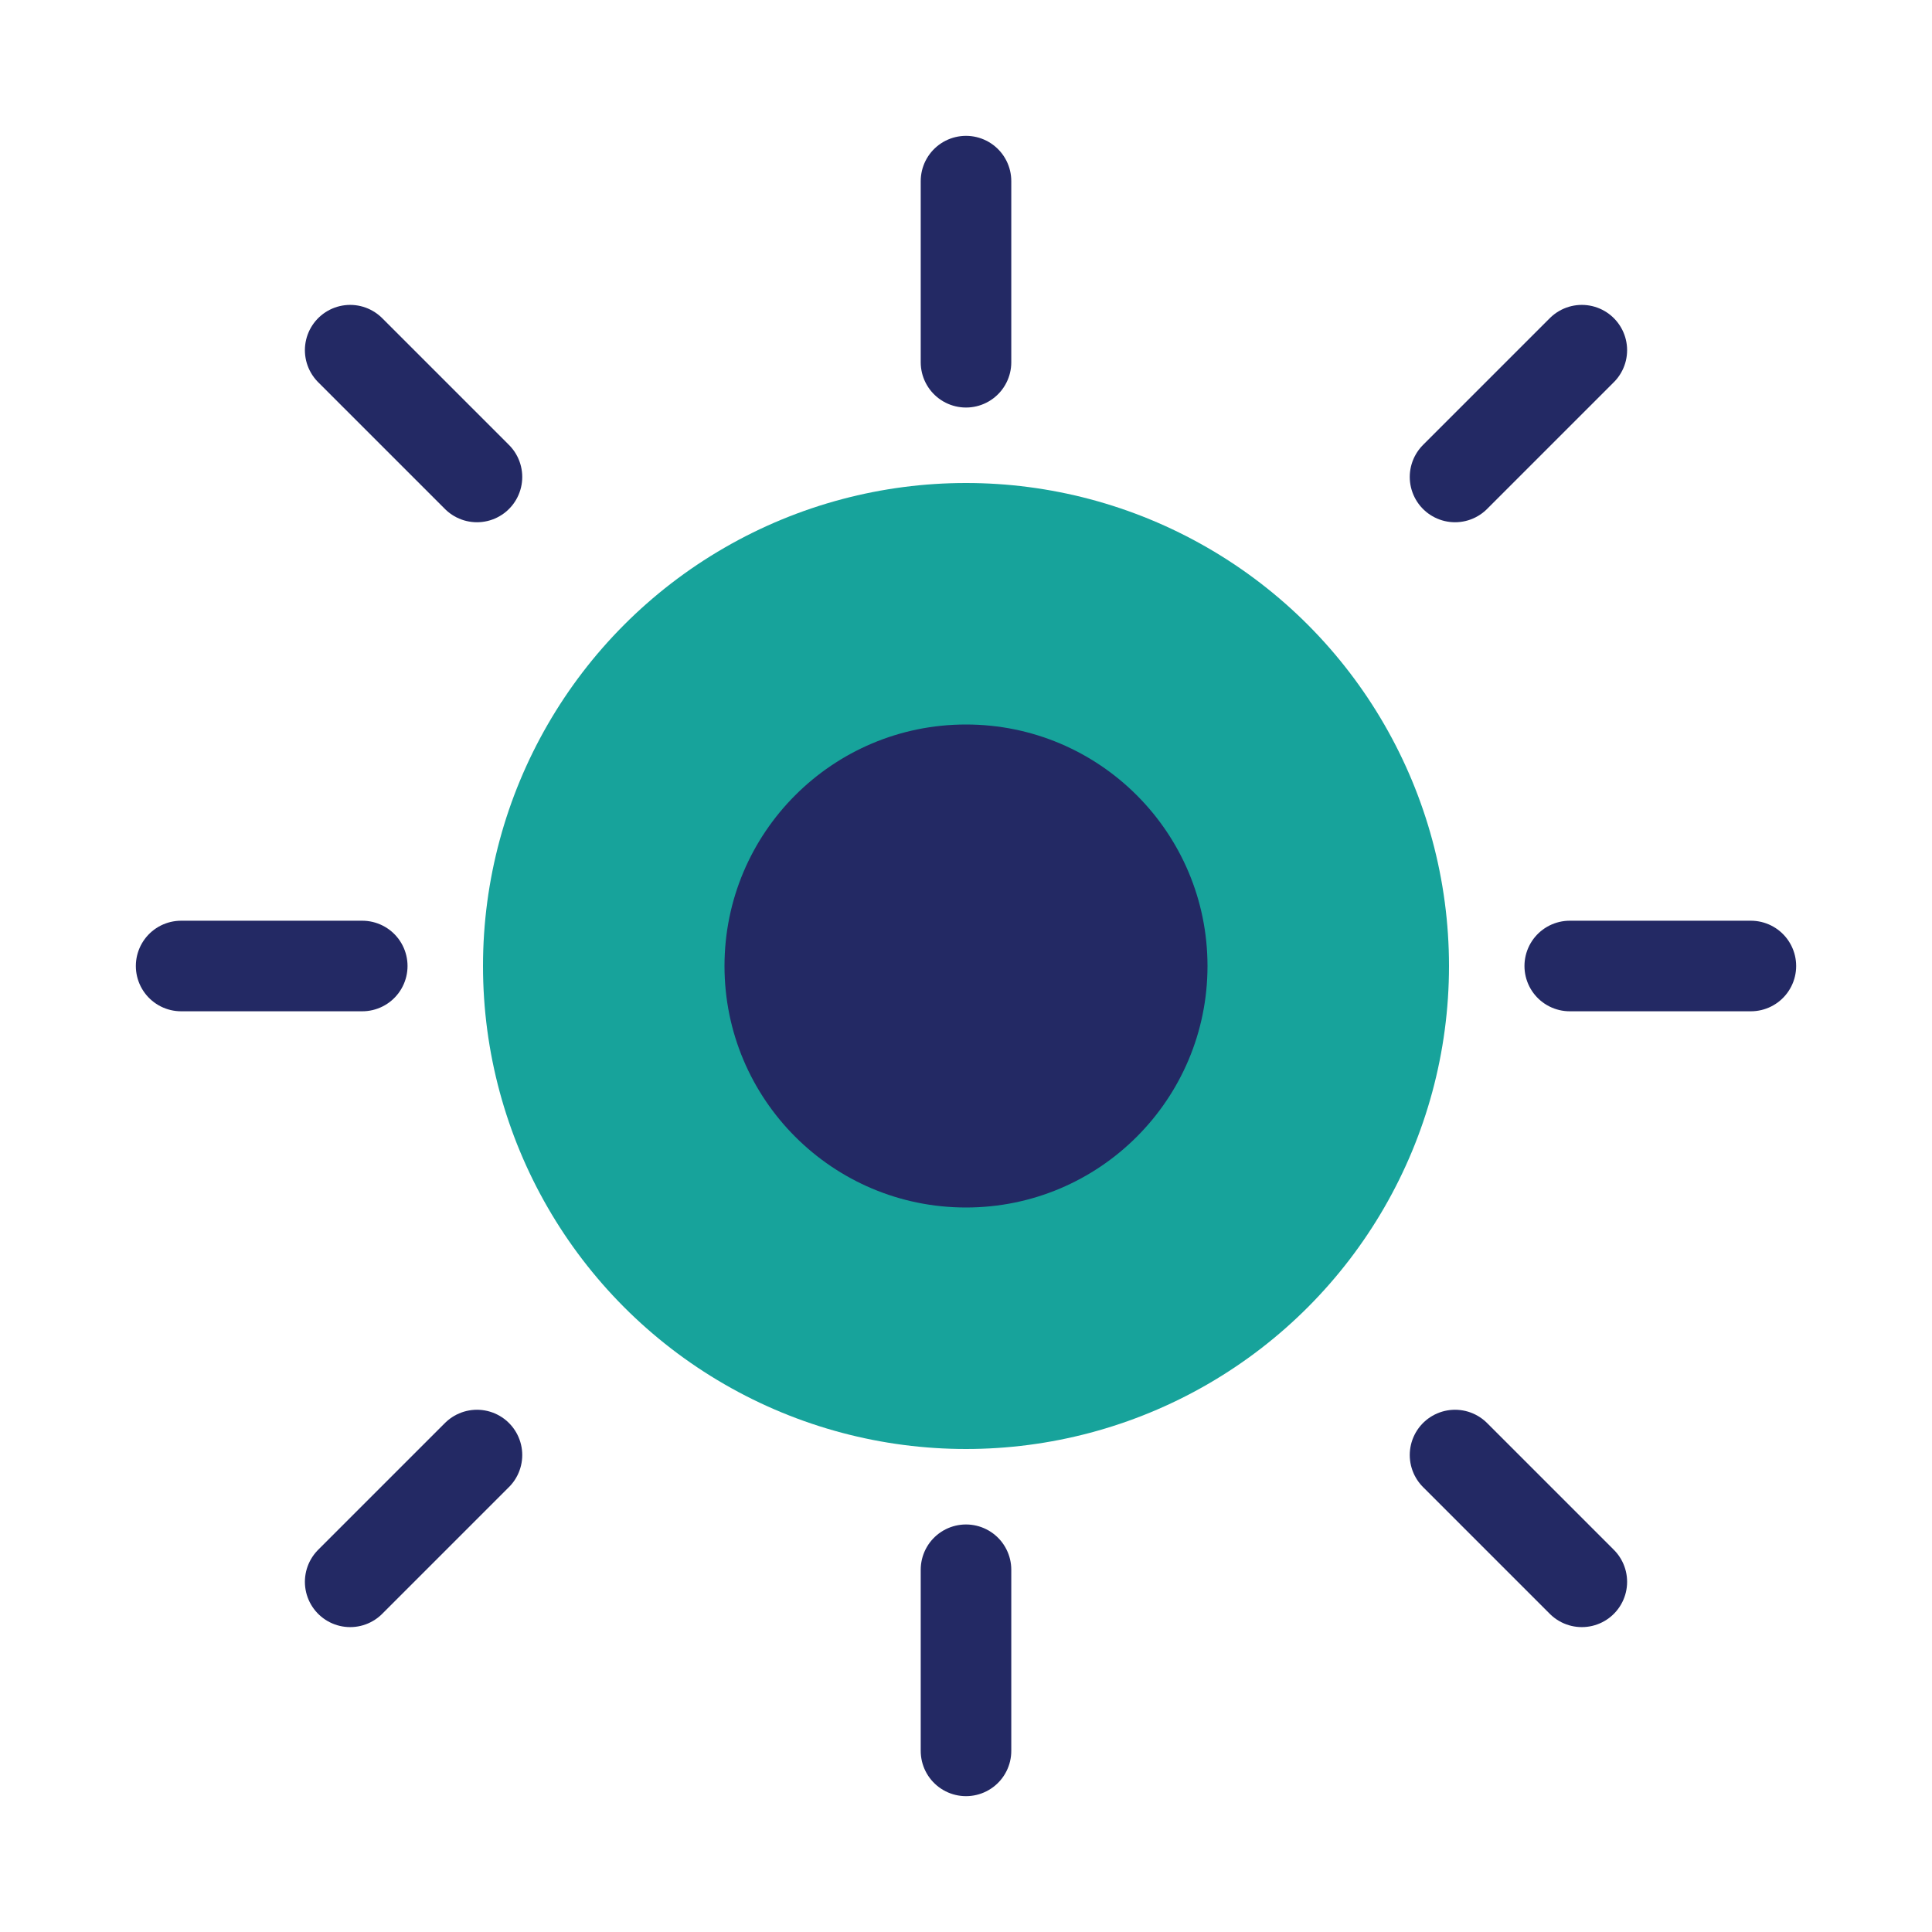
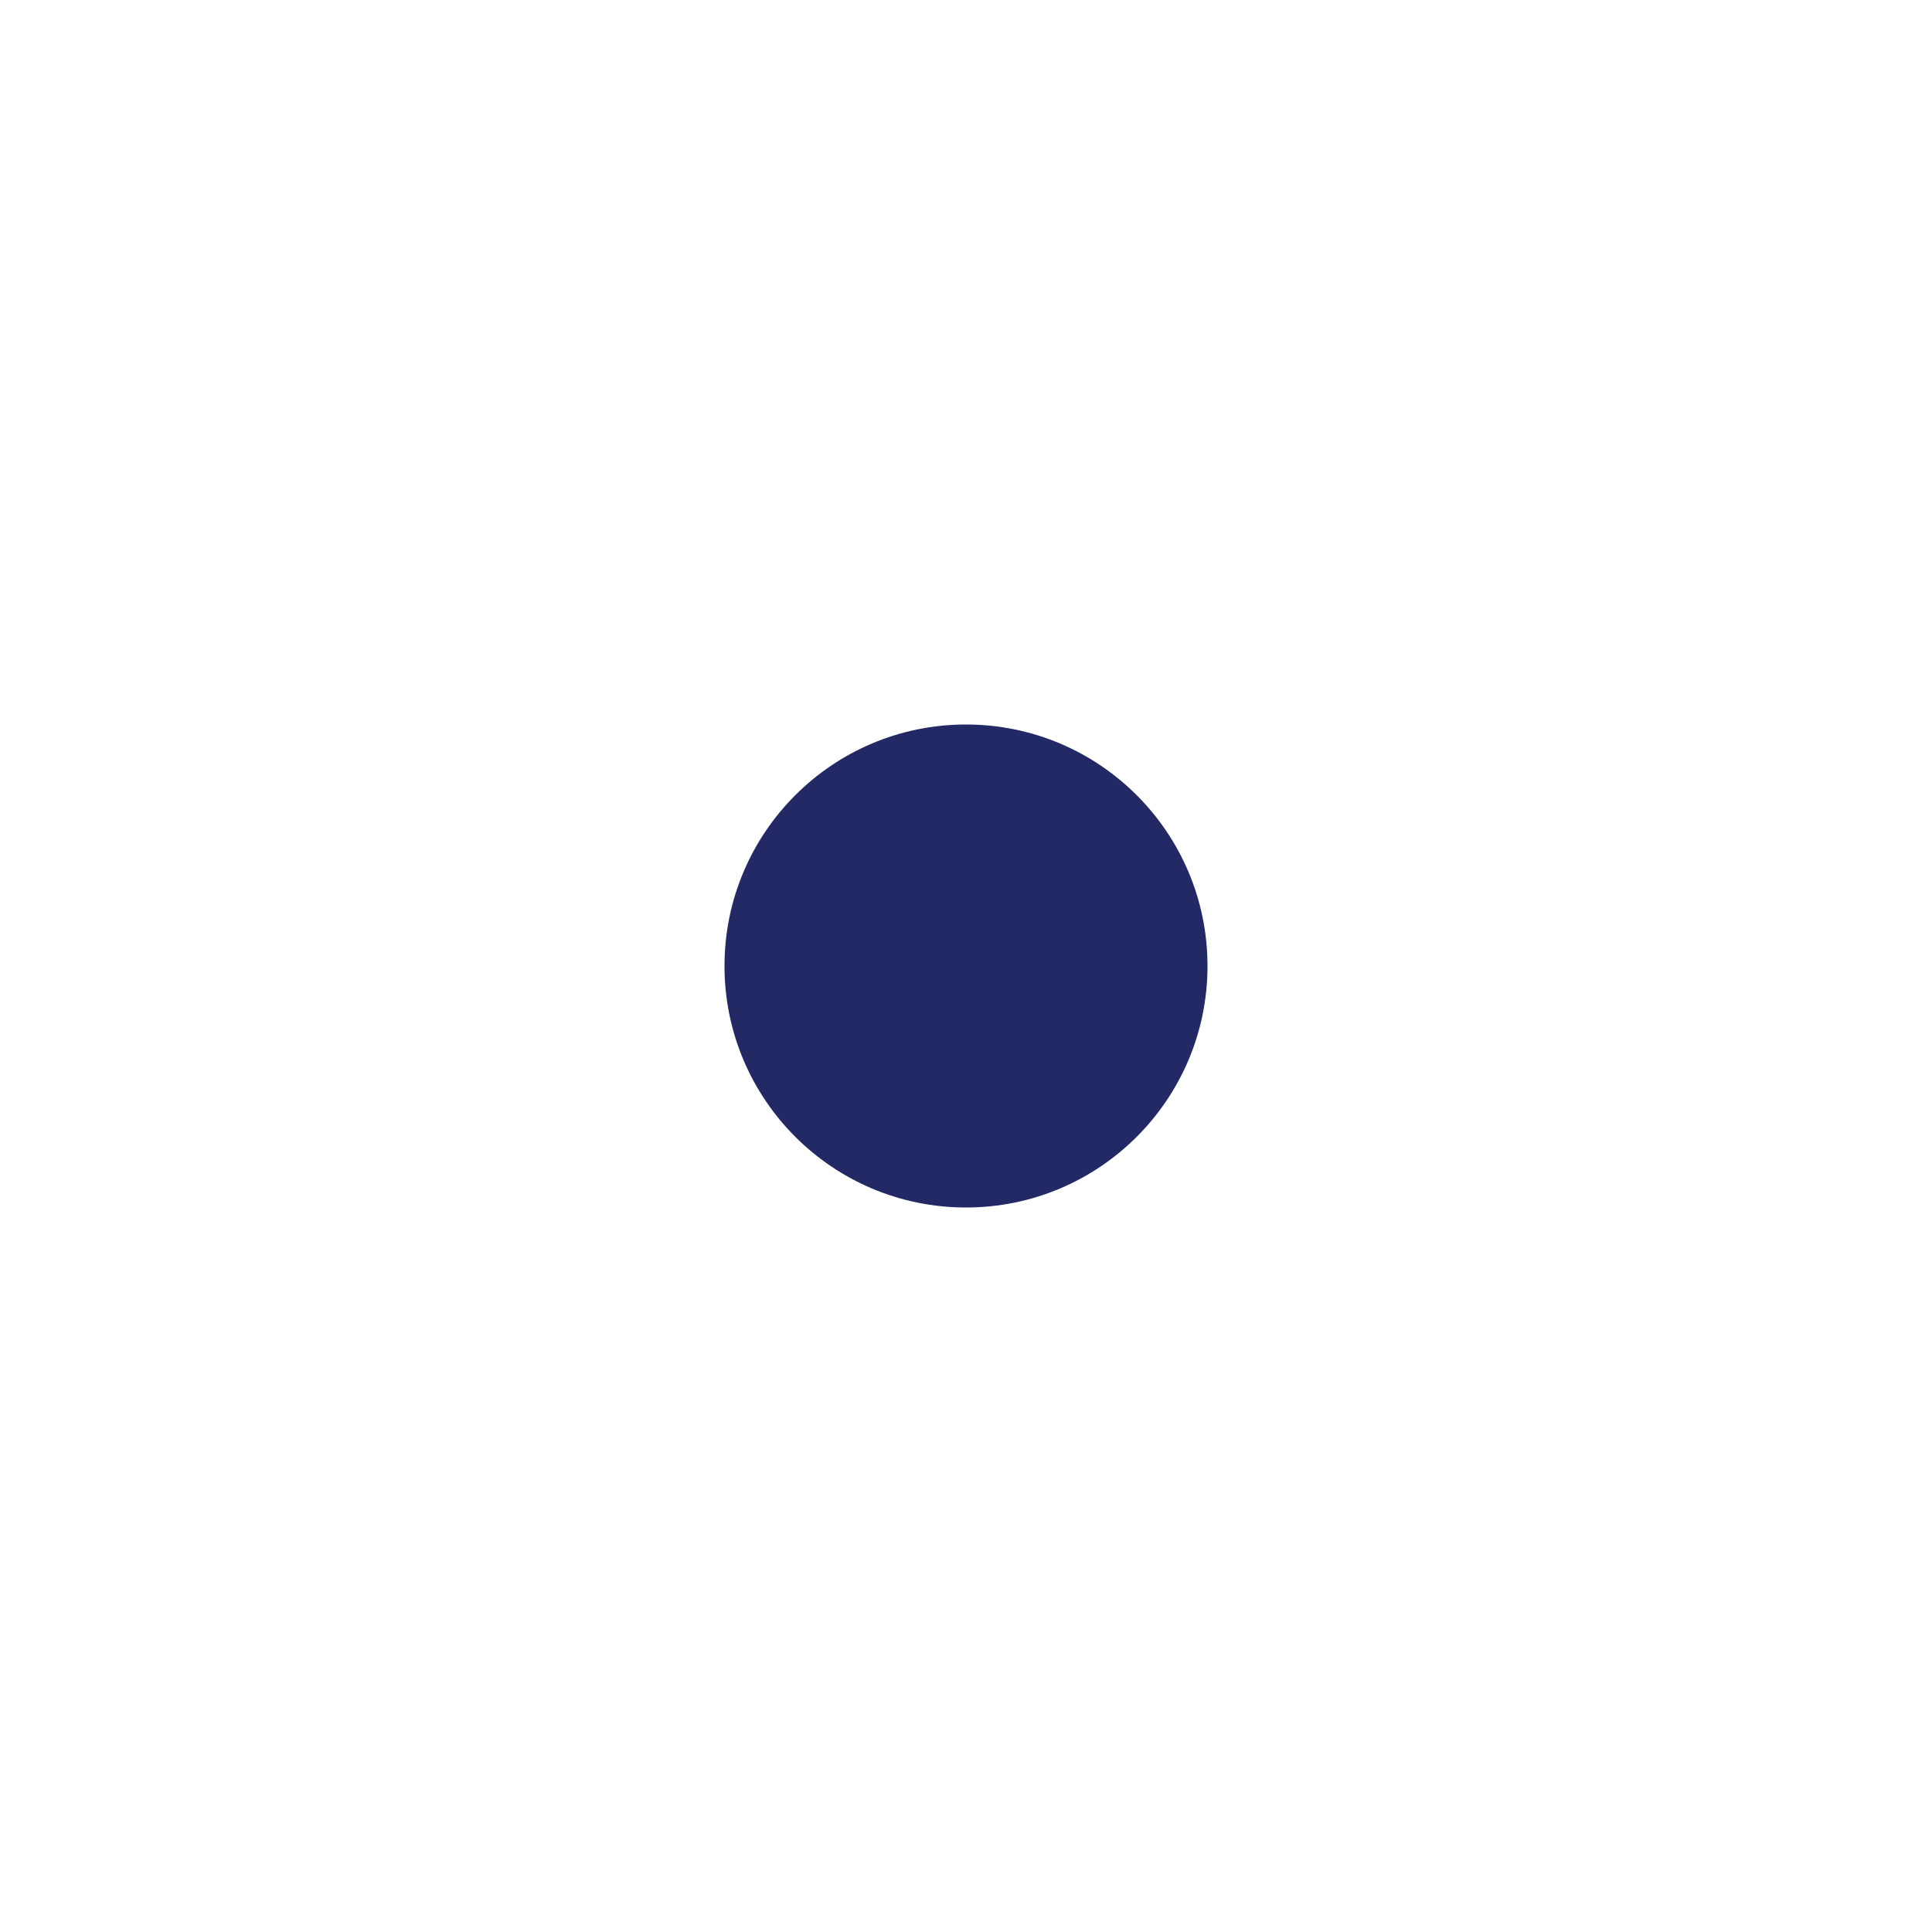
<svg xmlns="http://www.w3.org/2000/svg" width="32" height="32" viewBox="0 0 32 32">
-   <circle cx="16" cy="16" r="8" fill="#17A39B" />
  <circle cx="16" cy="16" r="4" fill="#232964" />
-   <path d="M16 6v-3m0 26v-3M6 16H3m26 0h-3M7.9 7.9L5.8 5.8m20.4 20.4-2.1-2.1M24.1 7.9l2.1-2.1M7.9 24.1l-2.1 2.1" stroke="#232964" stroke-width="1.5" stroke-linecap="round" fill="none" />
</svg>